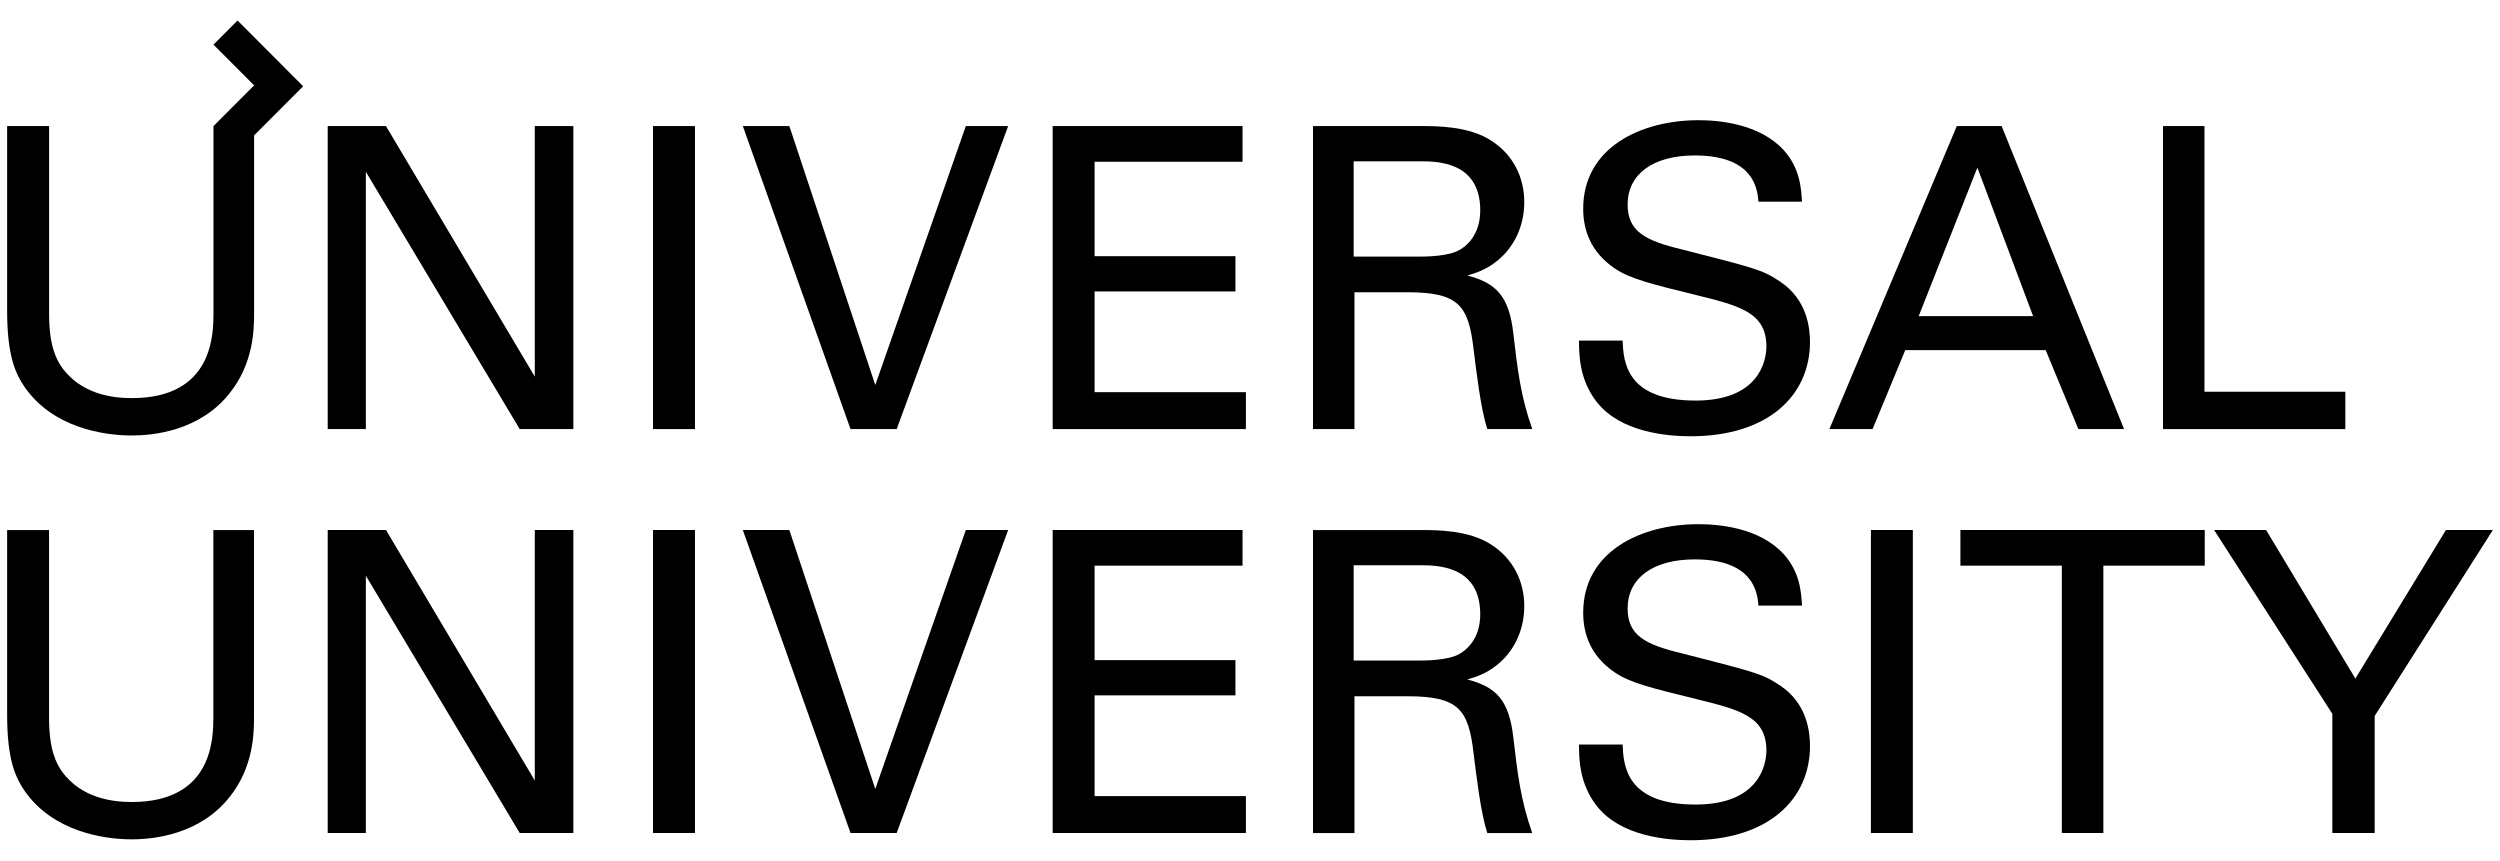
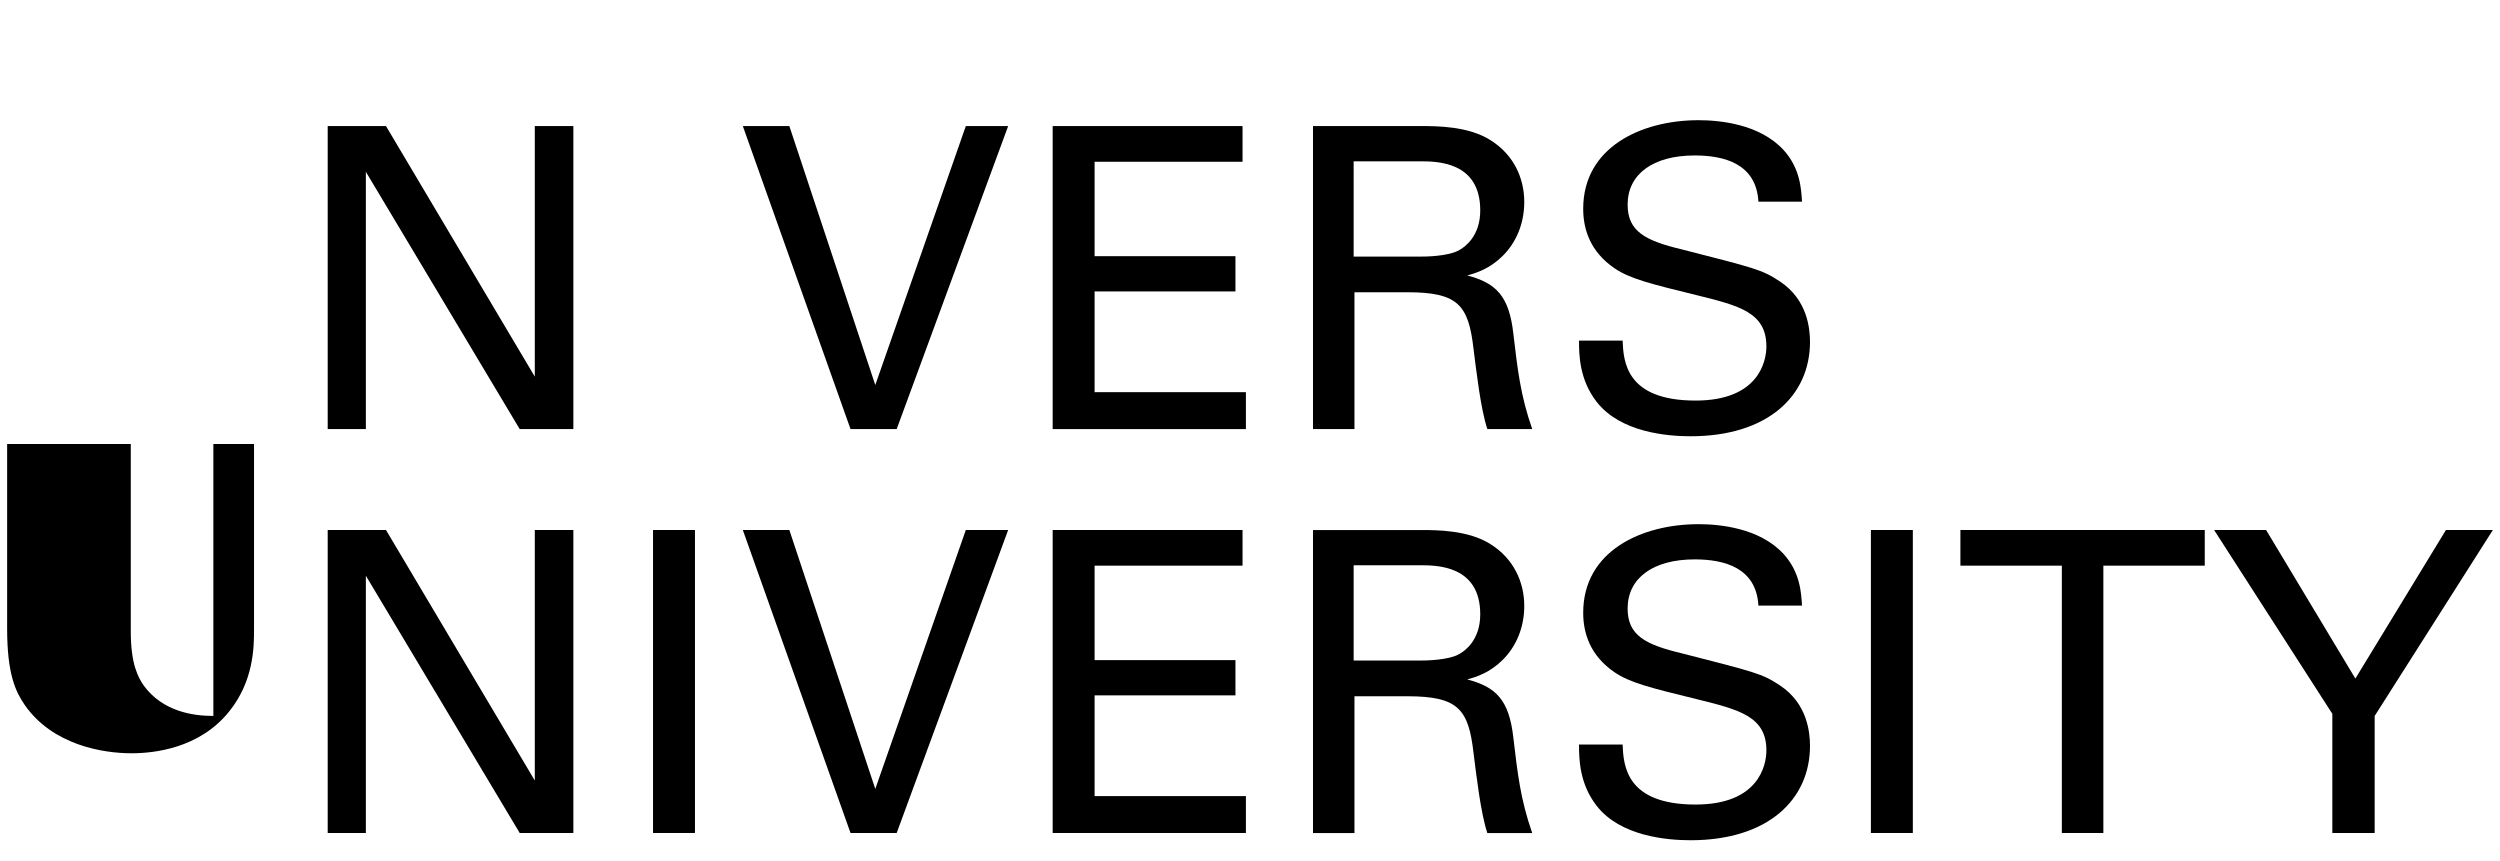
<svg xmlns="http://www.w3.org/2000/svg" id="Layer_1" x="0px" y="0px" viewBox="0 0 610 210" style="enable-background:new 0 0 610 210;" xml:space="preserve">
  <g>
    <polygon points="89.27,41.92 126.81,104.7 139.9,104.7 139.9,30.76 130.49,30.76 130.49,91.9 94.18,30.76 79.96,30.76 79.96,104.7 89.27,104.7 " />
-     <rect x="159.34" y="30.76" width="10.23" height="73.94" />
    <polygon points="218.79,104.7 245.99,30.76 235.66,30.76 213.57,93.95 192.6,30.76 181.25,30.76 207.53,104.7 " />
    <polygon points="304,95.69 267.08,95.69 267.08,71.11 301.45,71.11 301.45,62.51 267.08,62.51 267.08,39.47 303.18,39.47 303.18,30.76 256.85,30.76 256.85,104.7 304,104.7 " />
    <path d="M358.01,67.21c2.25-0.62,5.52-1.64,8.69-4.81c3.28-3.27,5.22-7.89,5.22-13.11c0-5.94-2.66-11.58-8.18-15.05 c-5.42-3.48-13.19-3.48-16.98-3.48h-26.39v73.94h10.12V71.31h12.89c12.38,0,14.93,3.07,16.16,13.82 c0.72,5.63,1.74,14.64,3.37,19.56h10.95c-2.86-8.19-3.58-14.54-4.6-23.25C368.23,72.23,365.06,69.06,358.01,67.21z M356.16,60.97 c-2.76,1.64-8.59,1.64-9.71,1.64h-16.16V39.36h16.16c4.09,0,14.73,0,14.73,11.98C361.18,57.49,357.6,60.15,356.16,60.97z" />
    <path d="M434.26,68.65c-4.3-2.87-6.24-3.28-23.83-7.78c-9-2.15-13.29-4.4-13.29-10.96c0-7.37,6.14-11.98,16.36-11.98 c7.26,0,15.04,2.05,15.55,11.27h10.64c-0.2-3.07-0.41-8.09-4.5-12.6c-5.93-6.45-15.85-7.27-20.76-7.27 c-13.91,0-28.13,6.56-28.13,21.61c0,4.91,1.64,10.44,7.67,14.54c3.78,2.56,8.8,3.79,20.05,6.55c10.33,2.56,16.98,4.2,16.98,12.5 c0,3.69-1.94,13.21-17.28,13.21c-16.98,0-17.6-9.52-17.8-14.64h-10.64c0,3.59,0.1,9.53,4.3,14.95c5.83,7.48,17.28,8.4,22.91,8.4 c18.92,0,29.15-9.93,29.15-23.05C441.62,80.32,441.11,73.16,434.26,68.65z" />
-     <path d="M464.88,85.44h34.27l7.97,19.26h11.15l-29.87-73.94h-10.94l-31.09,73.94h10.54L464.88,85.44z M482.48,40.89l13.6,36.25 h-27.92L482.48,40.89z" />
-     <polygon points="572.26,95.58 537.89,95.58 537.89,30.76 527.77,30.76 527.77,104.7 572.26,104.7 " />
-     <path d="M52.06,174.69c0,5.33,0,21-19.94,21c-5.12,0-12.28-1.13-16.88-7.27c-1.53-2.15-3.27-5.43-3.27-13.32v-45.77H1.74v45.06 c0,11.06,2.05,15.36,4.3,18.63c6.85,9.83,19.12,11.78,26.08,11.78c5.32,0,16.57-1.13,23.83-10.24c5.93-7.37,6.03-15.66,6.03-19.66 v-45.57h-9.92V174.69z" />
+     <path d="M52.06,174.69c-5.12,0-12.28-1.13-16.88-7.27c-1.53-2.15-3.27-5.43-3.27-13.32v-45.77H1.74v45.06 c0,11.06,2.05,15.36,4.3,18.63c6.85,9.83,19.12,11.78,26.08,11.78c5.32,0,16.57-1.13,23.83-10.24c5.93-7.37,6.03-15.66,6.03-19.66 v-45.57h-9.92V174.69z" />
    <polygon points="130.49,190.45 94.18,129.32 79.96,129.32 79.96,203.25 89.27,203.25 89.27,140.48 126.81,203.25 139.9,203.25 139.9,129.32 130.49,129.32 " />
    <rect x="159.34" y="129.32" width="10.23" height="73.93" />
    <polygon points="213.57,192.5 192.6,129.32 181.25,129.32 207.53,203.25 218.79,203.25 245.99,129.32 235.66,129.32 " />
    <polygon points="267.08,169.67 301.45,169.67 301.45,161.07 267.08,161.07 267.08,138.02 303.18,138.02 303.18,129.32 256.85,129.32 256.85,203.25 304,203.25 304,194.25 267.08,194.25 " />
    <path d="M358.01,165.78c2.25-0.62,5.52-1.64,8.69-4.81c3.28-3.28,5.22-7.89,5.22-13.11c0-5.93-2.66-11.57-8.18-15.05 c-5.42-3.48-13.19-3.48-16.98-3.48h-26.39v73.94h10.12v-33.38h12.89c12.38,0,14.93,3.07,16.16,13.82 c0.72,5.63,1.74,14.64,3.37,19.56h10.95c-2.86-8.19-3.58-14.55-4.6-23.25C368.23,170.8,365.06,167.62,358.01,165.78z M356.16,159.53c-2.76,1.64-8.59,1.64-9.71,1.64h-16.16v-23.25h16.16c4.09,0,14.73,0,14.73,11.98 C361.18,156.05,357.6,158.71,356.16,159.53z" />
    <path d="M434.26,167.21c-4.3-2.87-6.24-3.27-23.83-7.78c-9-2.15-13.29-4.4-13.29-10.96c0-7.37,6.14-11.98,16.36-11.98 c7.26,0,15.04,2.05,15.55,11.27h10.64c-0.2-3.07-0.41-8.09-4.5-12.59c-5.93-6.45-15.85-7.27-20.76-7.27 c-13.91,0-28.13,6.56-28.13,21.61c0,4.91,1.64,10.44,7.67,14.54c3.78,2.56,8.8,3.79,20.05,6.55c10.33,2.56,16.98,4.2,16.98,12.5 c0,3.69-1.94,13.21-17.28,13.21c-16.98,0-17.6-9.52-17.8-14.64h-10.64c0,3.59,0.1,9.53,4.3,14.95c5.83,7.48,17.28,8.4,22.91,8.4 c18.92,0,29.15-9.93,29.15-23.04C441.62,178.88,441.11,171.72,434.26,167.21z" />
    <rect x="456.5" y="129.32" width="10.23" height="73.93" />
    <polygon points="478.34,138.02 503.09,138.02 503.09,203.25 513.22,203.25 513.22,138.02 537.96,138.02 537.96,129.32 478.34,129.32 " />
    <polygon points="596.81,129.32 574.71,165.57 552.93,129.32 540.24,129.32 569.09,174.17 569.09,203.25 579.42,203.25 579.42,174.69 608.26,129.32 " />
-     <path d="M52.09,10.89l9.92,9.94l-9.92,9.93v45.38c0,5.33,0,21-19.95,21c-5.12,0-12.28-1.13-16.88-7.27 c-1.54-2.15-3.28-5.43-3.28-13.32V30.76H1.74v45.07c0,11.07,2.05,15.37,4.3,18.65c6.85,9.84,19.13,11.78,26.09,11.78 c5.32,0,16.58-1.12,23.84-10.24c5.93-7.37,6.03-15.67,6.03-19.67V33.04l6.56-6.57l5.41-5.42L57.96,5L52.09,10.89z" />
  </g>
</svg>